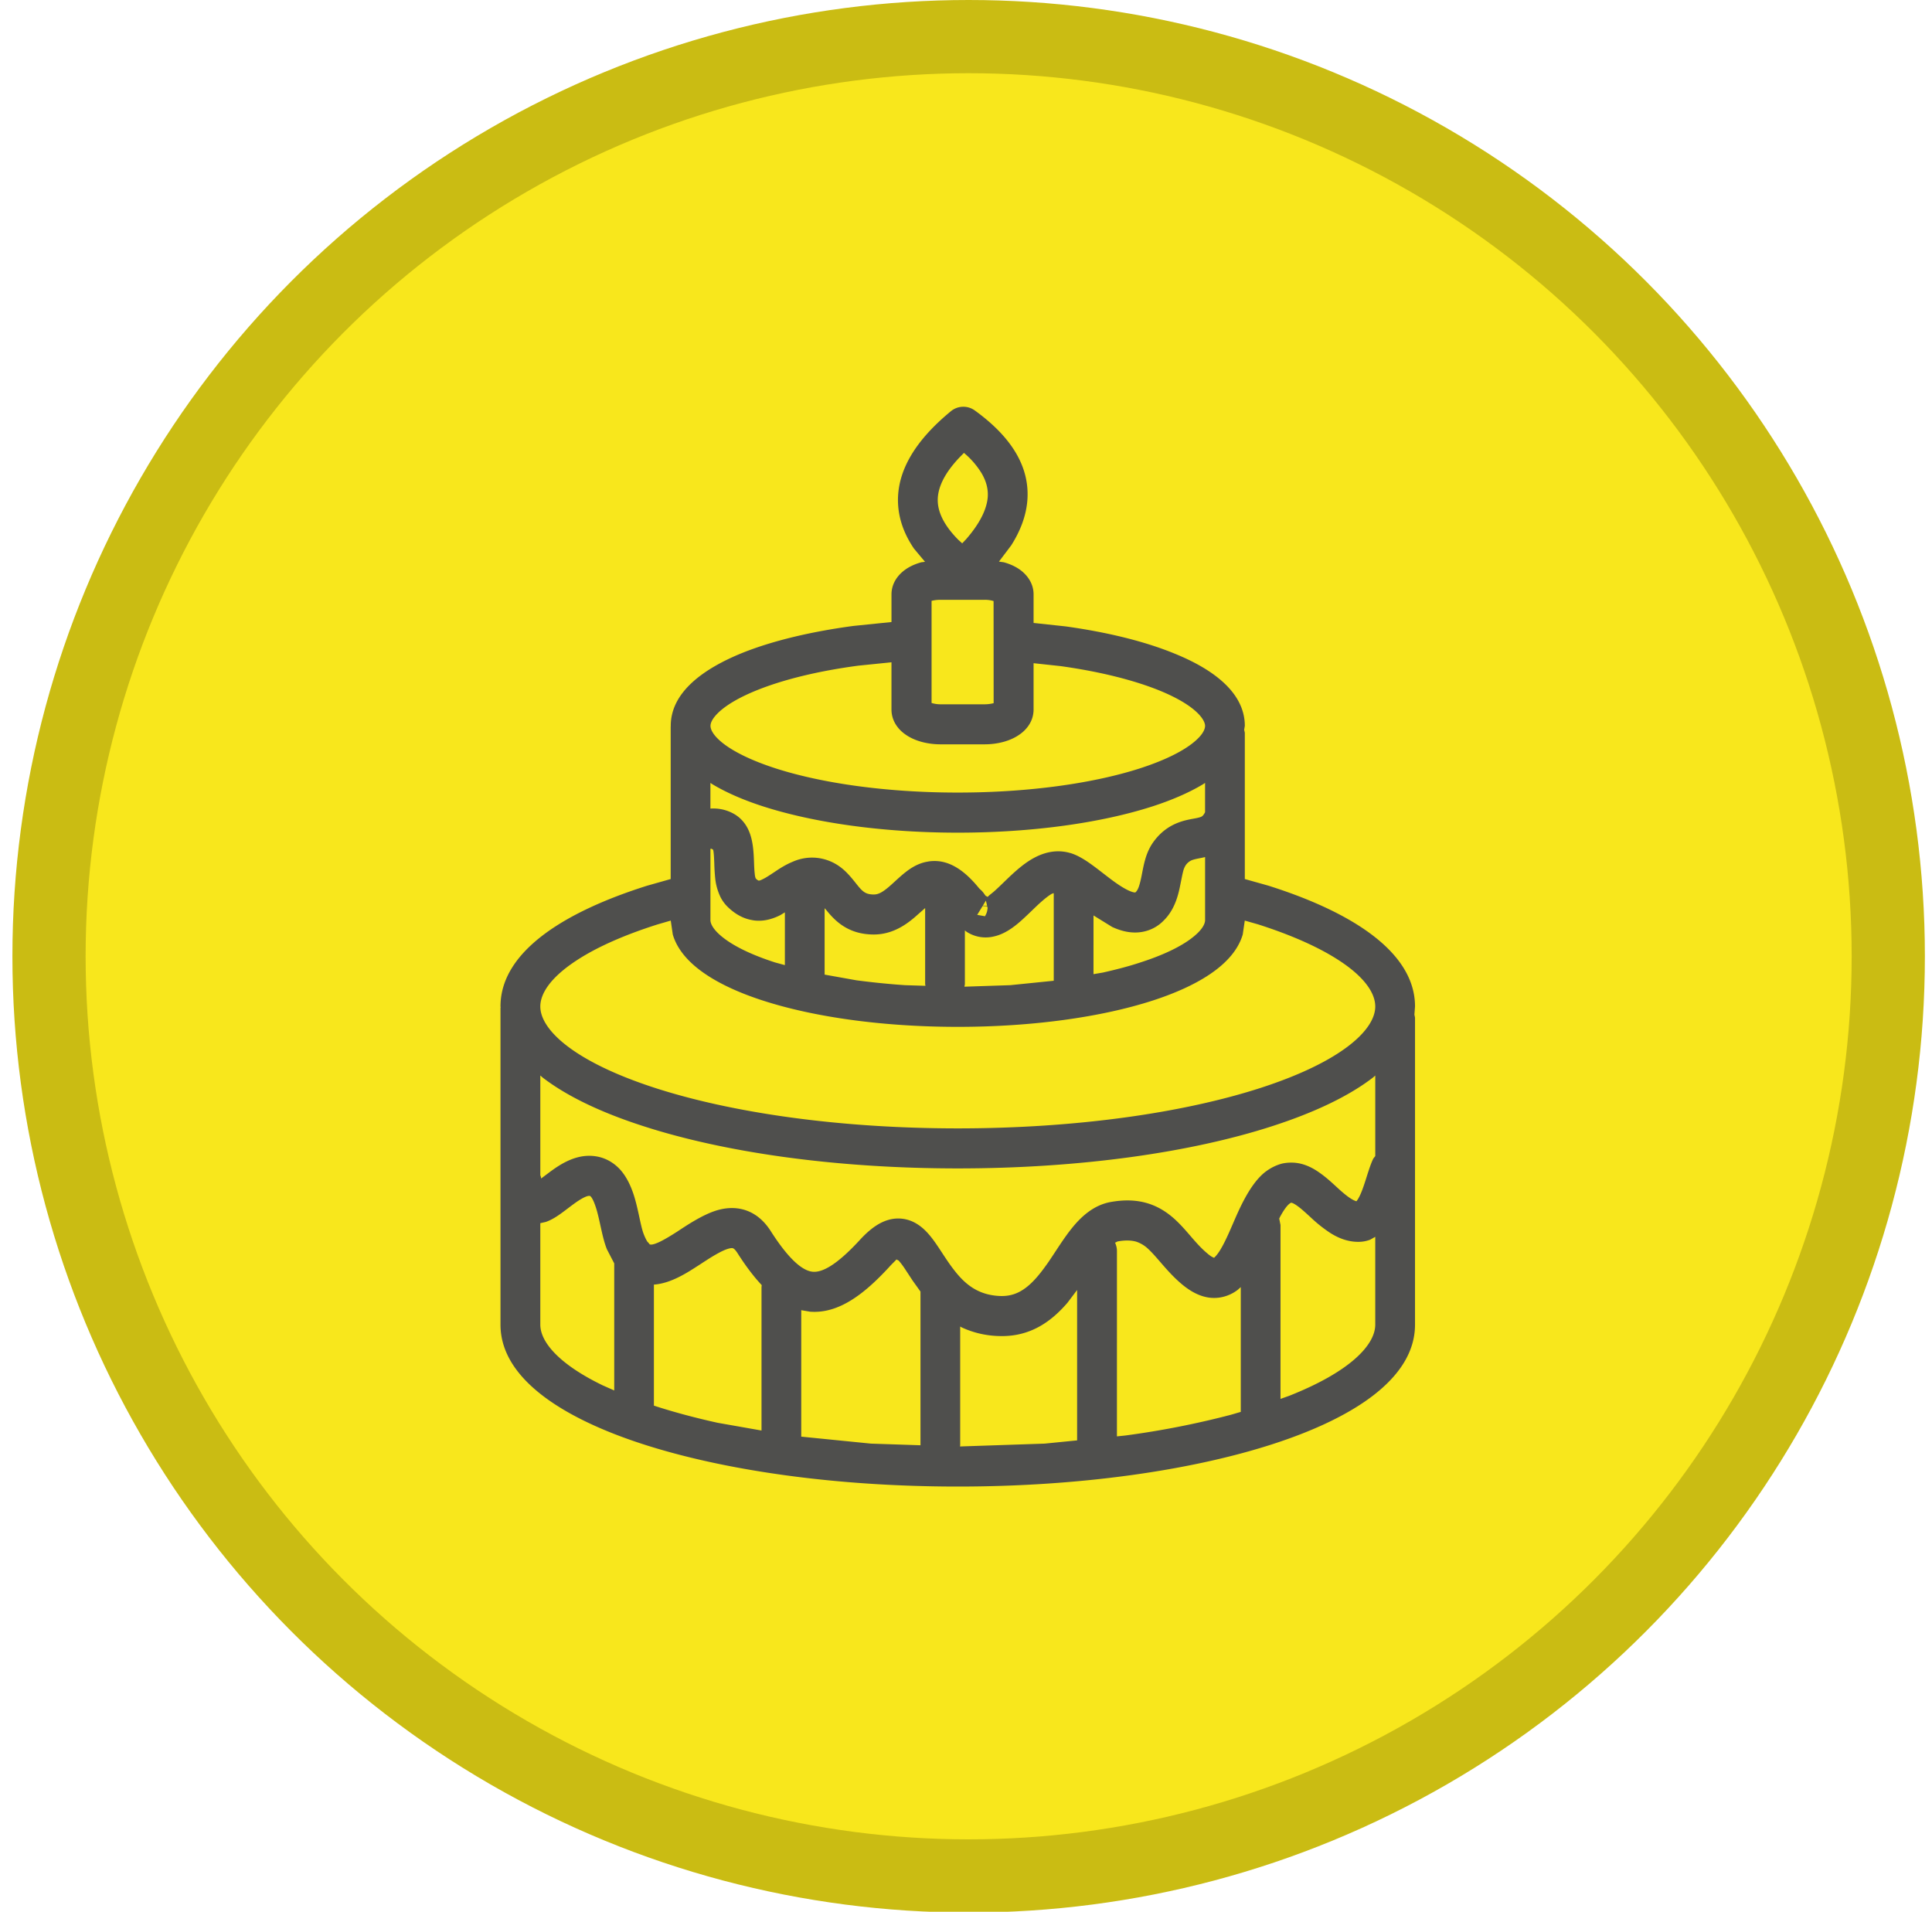
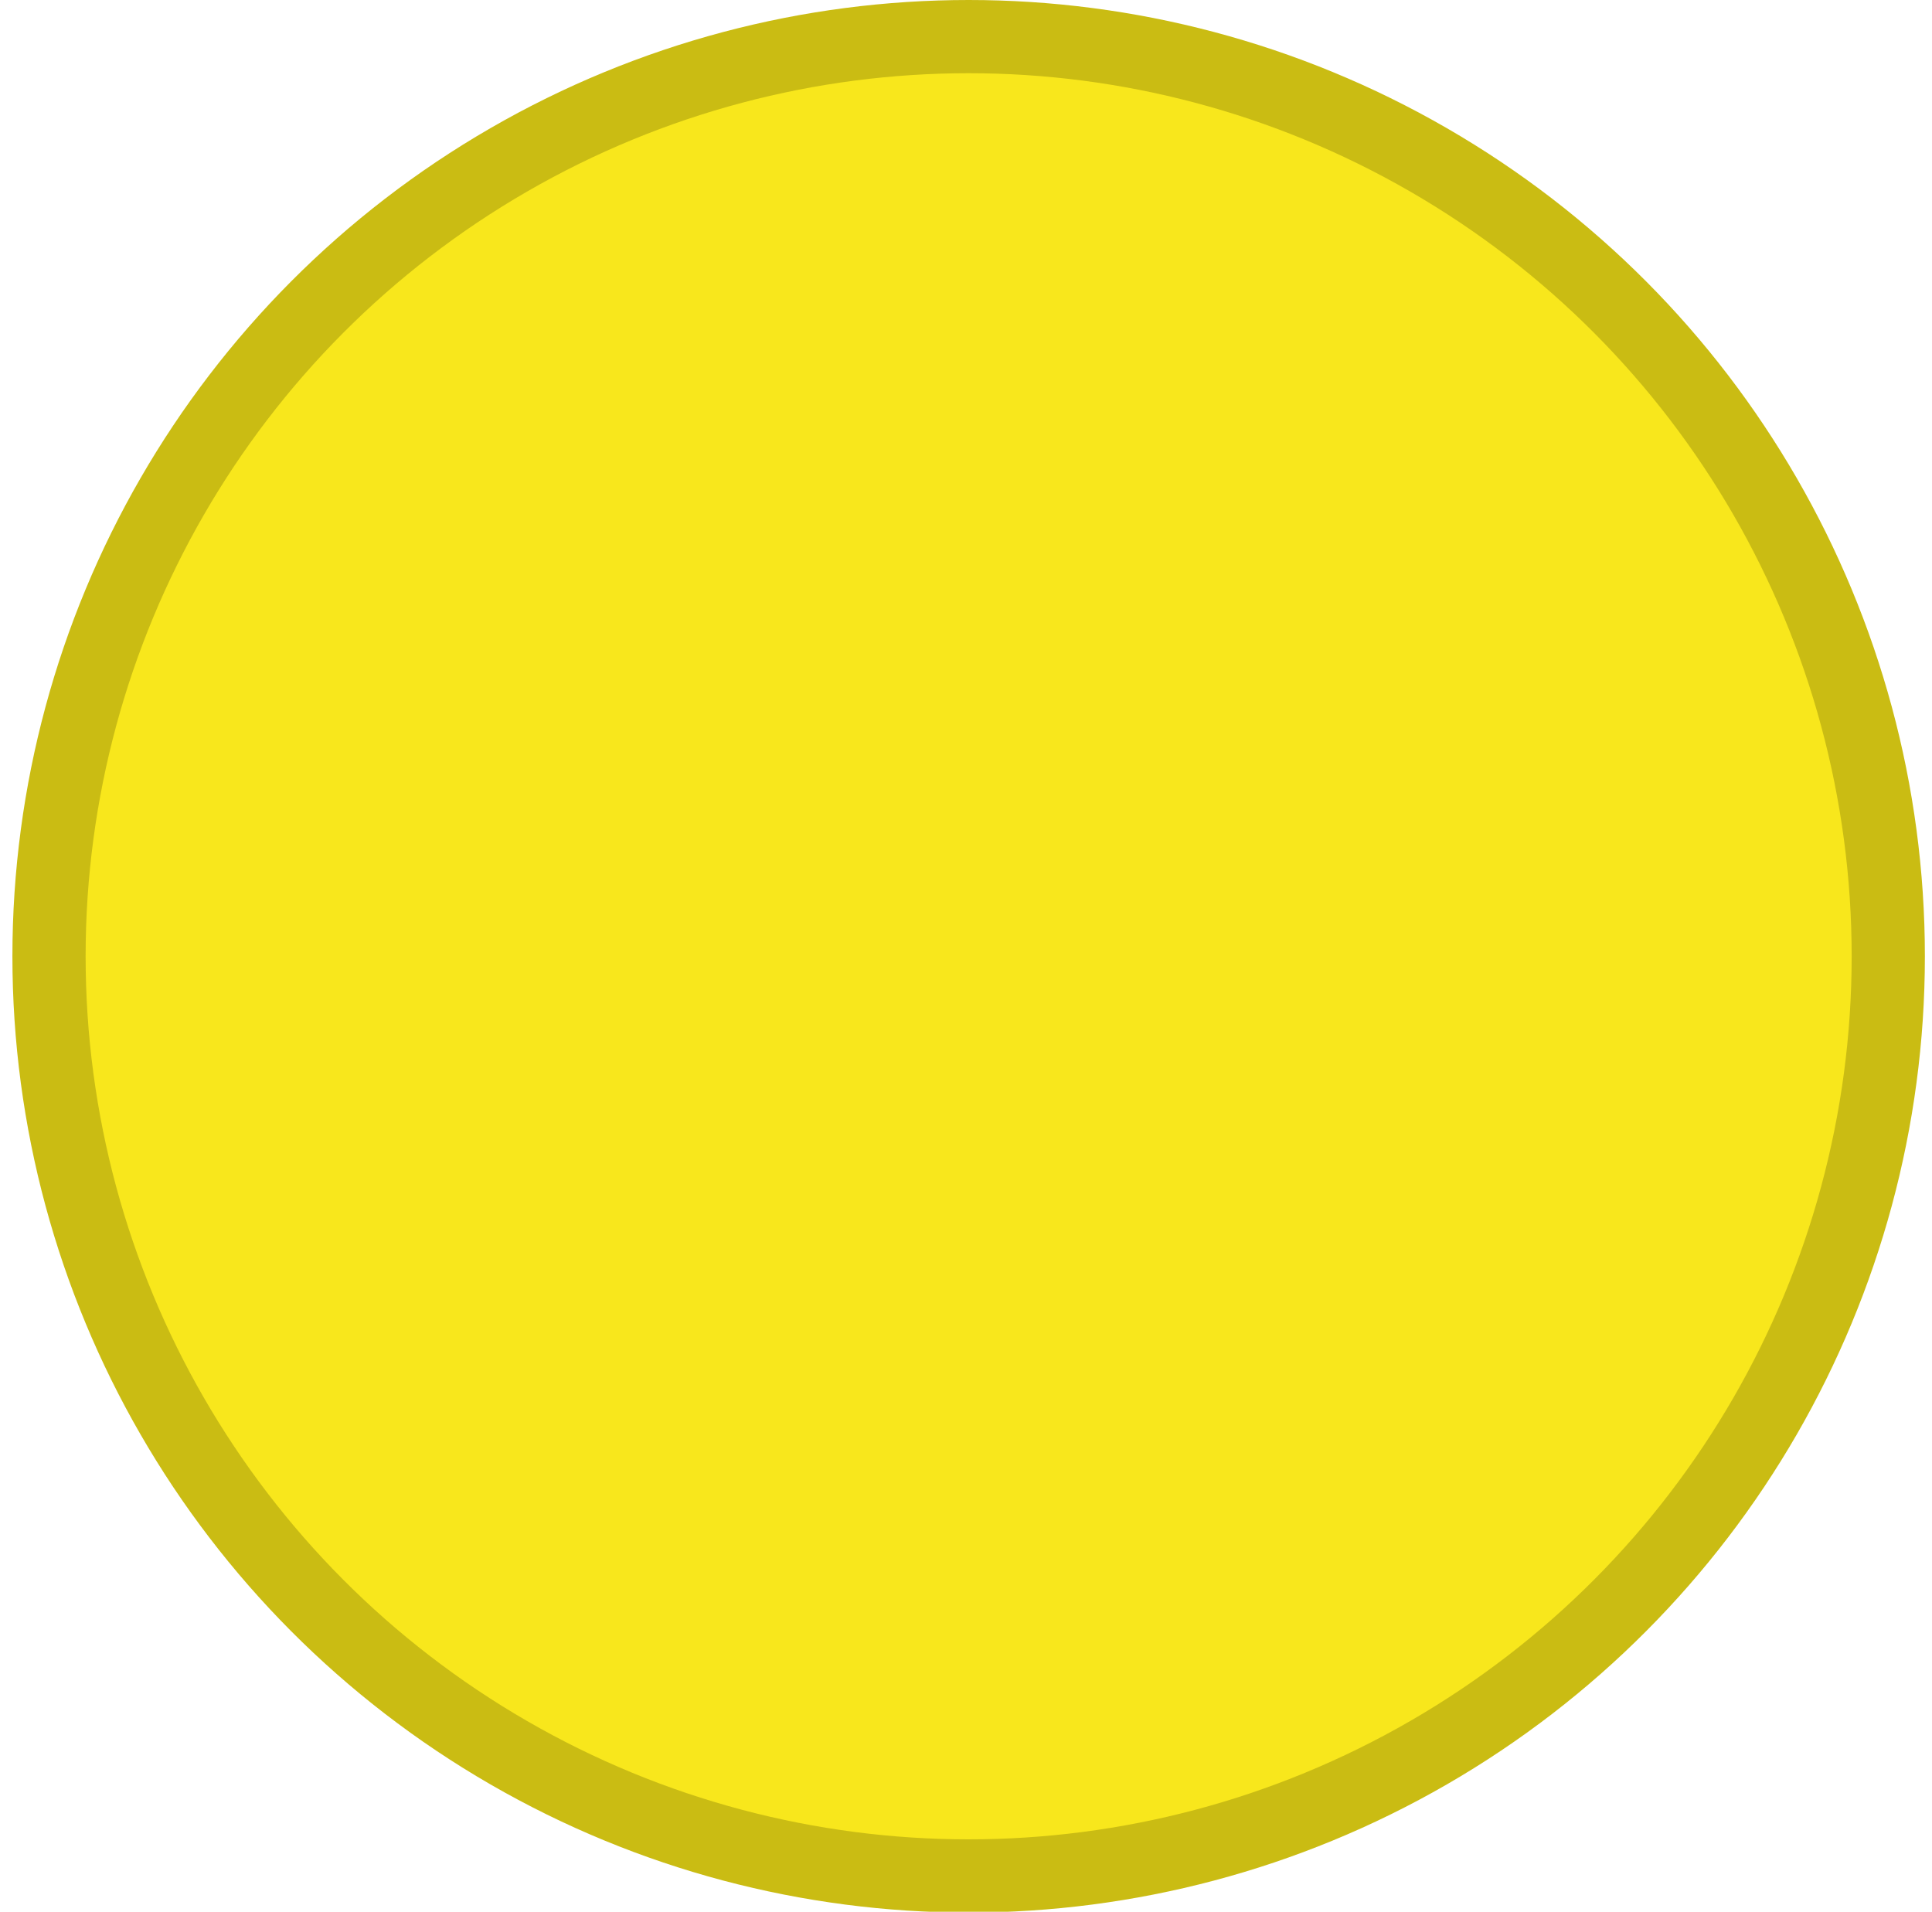
<svg xmlns="http://www.w3.org/2000/svg" width="95" height="94" viewBox="0 0 95 94">
  <g fill="none" fill-rule="evenodd">
    <circle cx="47.02" cy="47.02" r="45.22" fill="#F8E71C" stroke="#CABC13" stroke-width="3.6" transform="translate(.61)" />
-     <path fill="#4F4F4D" d="M47.313 26.716l.2-.211c.68-.785 1.008-1.47 1.056-2.06.026-.373-.055-.759-.309-1.187a4.1 4.1 0 0 0-.744-.889l-.116-.1-.145.146c-.901.918-1.168 1.667-1.143 2.247.023.549.313 1.178 1.008 1.878m1.295 8.09c.177 0 .322-.026.444-.055l-.003-5.021a1.418 1.418 0 0 0-.441-.062h-2.167c-.184 0-.326.023-.441.052v5.02c.115.036.257.066.44.066m.85 4.34c3.552 0 6.73-.468 8.987-1.2 1.137-.37 1.984-.786 2.522-1.2.56-.429.65-.734.65-.88 0-.298-.444-1.005-2.25-1.741-1.253-.506-2.921-.928-4.856-1.197l-1.327-.143v2.277c0 .584-.354.986-.644 1.197-.476.357-1.137.515-1.764.515h-2.167c-.625 0-1.292-.158-1.768-.515-.29-.211-.644-.613-.644-1.197v-2.322l-1.623.165c-1.983.263-3.683.684-4.965 1.197-.86.344-1.475.707-1.861 1.054-.386.35-.45.587-.45.71 0 .146.09.451.646.88.541.414 1.388.83 2.525 1.2 2.257.732 5.435 1.2 8.99 1.2m1.468 5.13c.064-.074.167-.145.306-.262.254-.224.538-.513.85-.805.312-.288.702-.629 1.143-.862.46-.244 1.043-.412 1.694-.247.029.01.06.016.087.023.405.123.81.402 1.085.603.3.218.64.493.95.723.782.581 1.072.61 1.143.61 0 0 .01-.006.029-.026.086-.084.173-.246.28-.785.042-.207.093-.506.17-.778.078-.285.206-.62.438-.93.676-.912 1.552-1.036 1.98-1.117.235-.042.316-.071.37-.1.02-.013.081-.046.162-.205l.003-.006v-1.44l-.11.071c-.692.415-1.532.775-2.46 1.077-2.498.808-5.892 1.297-9.588 1.297-3.7 0-7.09-.49-9.59-1.297-.933-.302-1.77-.662-2.466-1.077l-.109-.071v1.262l.058-.004c.28-.01.634.026 1.014.218.364.181.606.46.757.752.16.308.225.636.26.899.036.262.046.538.055.759.007.24.017.424.036.587a.784.784 0 0 0 .045.22l.058.059c.077.055.106.055.093.051-.003 0 .045.01.193-.068.165-.078.332-.191.593-.363.229-.156.54-.357.892-.5a2.33 2.33 0 0 1 1.31-.171c.532.09.928.33 1.23.606.27.25.5.555.628.714.261.32.406.464.812.464.235 0 .454-.114.885-.503.174-.156.438-.409.68-.597.257-.201.614-.435 1.065-.512.197-.04.403-.043.615-.017.718.104 1.336.597 1.913 1.301l.045.052c.084.068.16.15.229.25.025.035.048.071.067.09m.071.49l-.058-.253-.151.247m.106.522l.042-.081a.765.765 0 0 0 .064-.172l.023-.146-.02-.09-.225-.014-.267.435m-9.457 2.471V44.86l-.229.139c-.315.156-.73.308-1.217.266a1.909 1.909 0 0 1-.196-.03c-.457-.084-.857-.33-1.201-.674a1.853 1.853 0 0 1-.322-.45 2.815 2.815 0 0 1-.258-.893 9.915 9.915 0 0 1-.048-.759c-.01-.24-.016-.425-.039-.583a.406.406 0 0 0-.025-.104l-.078-.04-.048.004v3.506c0 .143.093.451.65.88.541.418 1.388.833 2.525 1.2l.483.132m15.178.445l.457-.078c.67-.15 1.292-.312 1.855-.5 1.137-.366 1.984-.781 2.525-1.2.56-.428.65-.736.65-.879v-3.1l-.17.038c-.265.052-.384.075-.503.124a.707.707 0 0 0-.28.24.95.95 0 0 0-.122.288c-.046.176-.078.357-.133.623-.086.435-.238 1.226-.82 1.8a1.92 1.92 0 0 1-.989.551c-.586.127-1.13-.035-1.549-.226l-.92-.568m-8.263 3.46l-.016-.08v-3.743l-.338.298c-.428.386-1.153 1.002-2.186 1.002-1.253 0-1.897-.661-2.319-1.18l-.1-.114v3.266l1.565.28c.76.1 1.565.184 2.396.24m2.914.074l2.257-.075 2.135-.217v-4.307l-.09.029c-.161.09-.374.256-.677.535-.273.256-.598.584-.908.853-.302.26-.74.594-1.259.71a1.722 1.722 0 0 1-1.346-.224l-.09-.07v2.643m-.347 7.09c5.863 0 11.13-.772 14.904-1.995 3.974-1.29 5.622-2.854 5.622-3.999 0-.597-.444-1.398-1.796-2.274-.982-.639-2.325-1.239-3.97-1.764l-.65-.185-.1.684c-.461 1.567-2.425 2.598-4.425 3.247-2.498.81-5.889 1.294-9.589 1.294-3.696 0-7.086-.483-9.585-1.294-2.006-.649-3.97-1.687-4.427-3.247l-.1-.684-.647.188c-1.649.522-2.992 1.122-3.97 1.761-1.35.88-1.797 1.677-1.797 2.274 0 1.138 1.639 2.705 5.625 4 3.77 1.222 9.041 1.994 14.905 1.994m2.08 8.242c.521.019.917-.14 1.284-.422.393-.302.741-.743 1.121-1.291.37-.545.744-1.161 1.162-1.67.425-.516 1.021-1.08 1.855-1.236 1.423-.26 2.373.14 3.133.814.634.568 1.03 1.21 1.639 1.716.116.1.203.155.26.181l.065.03c.058-.052.161-.153.31-.396.183-.302.363-.691.563-1.155.29-.658.846-2.066 1.664-2.685.248-.185.522-.325.821-.4.184-.038.367-.051.545-.042.534.026.982.276 1.297.503.322.224.631.513.87.733.473.435.734.604.93.662.084-.097.206-.311.348-.727.154-.434.306-1.015.483-1.372l.096-.123v-3.96l-.11.097c-1.268.976-3.013 1.761-4.913 2.378-4.012 1.307-9.495 2.092-15.503 2.092-6.012 0-11.492-.785-15.504-2.092-1.89-.61-3.638-1.398-4.91-2.375l-.116-.103v4.904l.029.08.01.082.144-.107c.097-.071.2-.15.32-.24.395-.286 1.084-.769 1.899-.769.647 0 1.165.28 1.536.691.335.38.528.843.657 1.233.235.733.334 1.543.495 1.94.068.174.13.291.18.366l.01.01.02.016.083.103.068.007c.196-.01.535-.16 1.262-.626.441-.289 1.291-.873 2.035-1.077.937-.256 1.91-.013 2.58 1.035 1.014 1.589 1.667 1.972 2.08 2.004.424.03 1.104-.26 2.302-1.563.408-.445.856-.818 1.365-.976a1.723 1.723 0 0 1 1.41.165c.78.457 1.185 1.42 1.855 2.28.544.707 1.185 1.242 2.27 1.285m-18.975 4.644v-6.247l-.36-.694c-.245-.61-.345-1.456-.545-2.066-.096-.295-.18-.45-.244-.522-.033-.033-.036-.039-.084-.039-.09 0-.3.065-.754.396-.499.363-.888.713-1.375.885l-.273.062v4.988c0 .853.92 1.946 3.065 2.984m33.332.668l.428-.152c2.992-1.184 4.231-2.5 4.231-3.5v-4.317l-.248.14c-.177.068-.37.107-.586.107-.56 0-1.03-.214-1.394-.448a6.755 6.755 0 0 1-.94-.75c-.28-.255-.483-.444-.683-.583-.148-.104-.231-.136-.283-.143a.263.263 0 0 0-.08.046c-.107.08-.264.272-.467.648l-.042.085.064.318m-25.52 10.103v-7.051l.01-.098c-.423-.45-.822-.992-1.205-1.595-.126-.192-.2-.214-.206-.214-.007-.007-.061-.026-.216.016-.167.045-.37.14-.64.295-.268.152-.538.334-.854.538-.505.325-1.32.87-2.164.934h-.016v5.952l.039.013c.94.305 1.977.584 3.091.83l2.157.38m17.481.289l.412-.043a42.71 42.71 0 0 0 5.187-1.018l.49-.143v-6.136l-.139.126c-.119.091-.241.169-.386.234-.31.142-.654.204-1.02.159-.5-.065-.95-.325-1.35-.659-.724-.606-1.214-1.336-1.677-1.755a1.555 1.555 0 0 0-.574-.34c-.196-.055-.48-.088-.91-.01l-.13.065.016.02c.049.116.081.25.081.379m-9.66 9.558v-7.557l-.383-.535-.386-.587a3.919 3.919 0 0 0-.303-.402l-.11-.055c-.083.097-.205.2-.366.382-1.185 1.282-2.448 2.297-3.884 2.186l-.431-.074v6.218l3.426.343 2.434.081m1.945.059l4.163-.14 1.597-.159v-7.395l-.476.63c-.783.908-1.826 1.693-3.381 1.634a4.621 4.621 0 0 1-1.81-.421l-.083-.046v5.838m-.116 2.03c-6.012 0-11.492-.79-15.504-2.091-3.78-1.226-6.984-3.16-6.984-5.87v-15.58l.007-.015-.007-.049c0-2.712 3.178-4.667 7.213-5.939l1.156-.327v-7.493l.003-.02v-.019c0-1.634 1.565-2.799 3.545-3.597 1.465-.584 3.332-1.034 5.441-1.317l1.868-.191v-1.356c0-.58.35-.976.64-1.193.239-.179.526-.308.831-.39l.178-.022-.545-.652c-.46-.678-.747-1.418-.782-2.225-.068-1.632.911-3.137 2.592-4.522a.962.962 0 0 1 1.188-.039c1.784 1.291 2.702 2.754 2.58 4.405-.059.782-.352 1.525-.793 2.222l-.605.801.235.032c.302.082.59.211.83.39.287.217.638.613.638 1.193v1.401l1.578.17c2.07.288 3.902.742 5.335 1.329 1.929.778 3.474 1.933 3.474 3.561l-.032.195.032.143v7.194l1.153.324c4.028 1.271 7.216 3.234 7.216 5.942l-.03.402.03.143V65.13c0 2.712-3.178 4.638-6.978 5.87-4.012 1.301-9.495 2.093-15.503 2.093" />
  </g>
</svg>